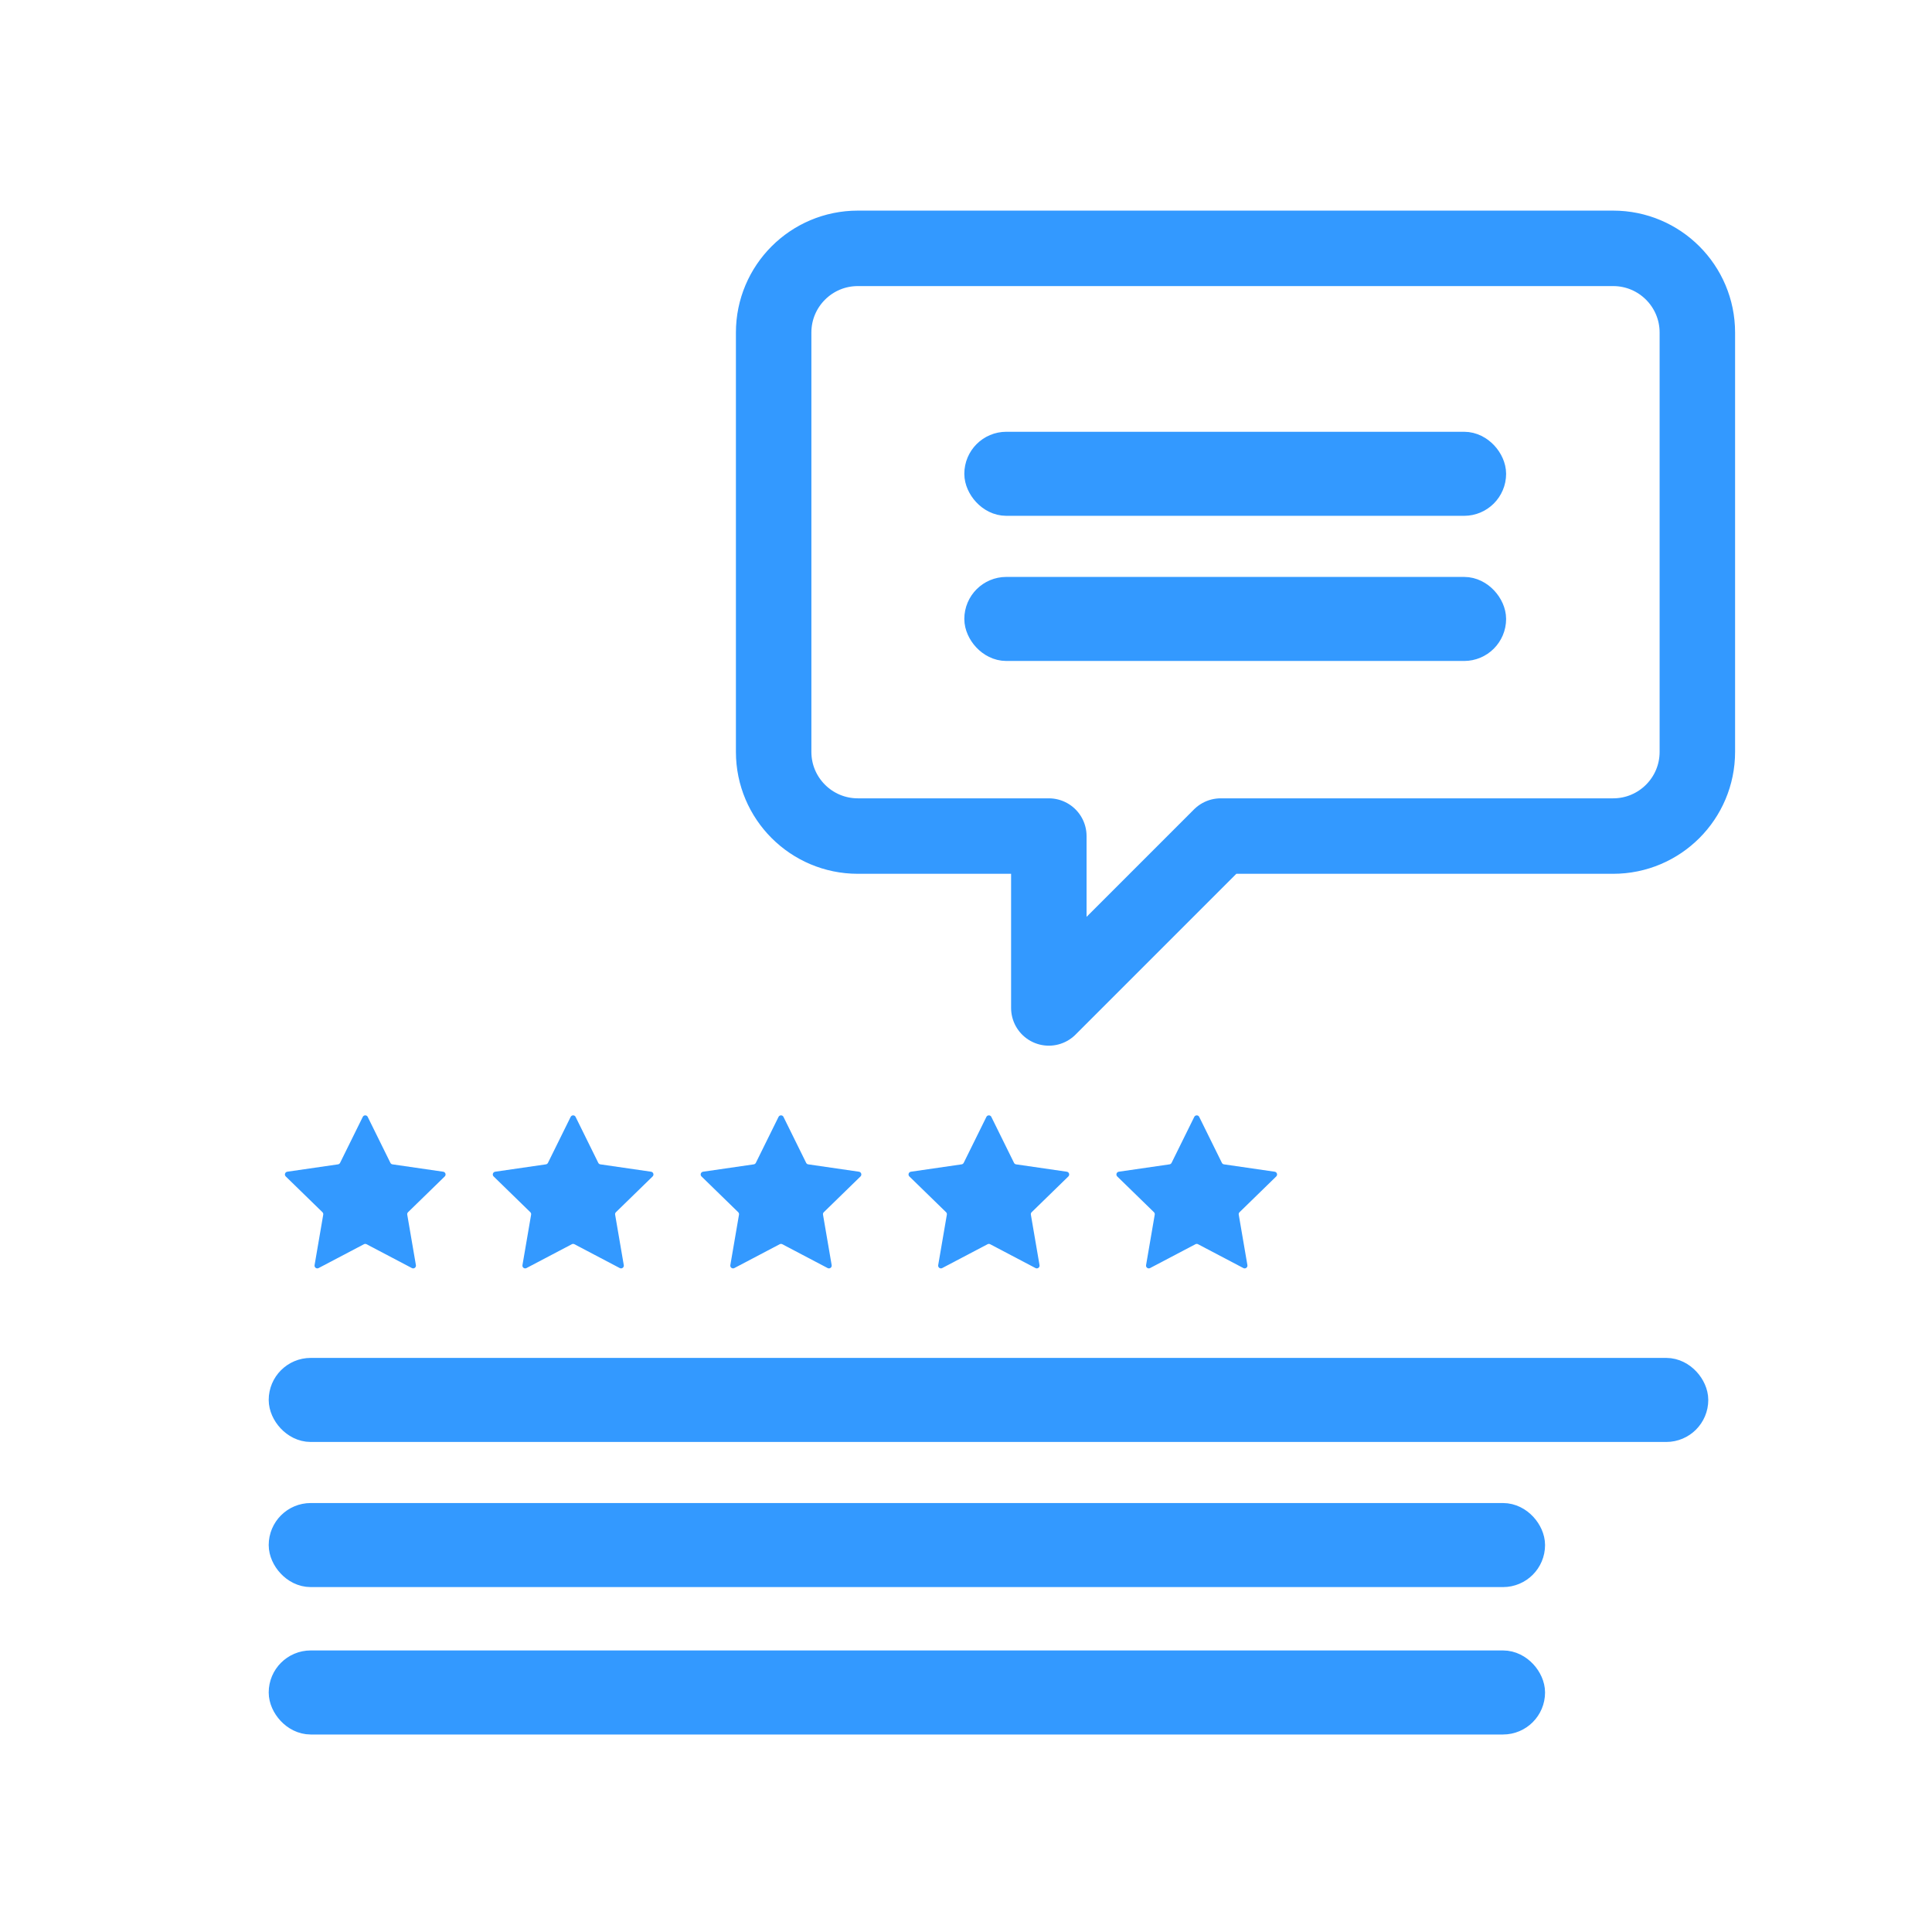
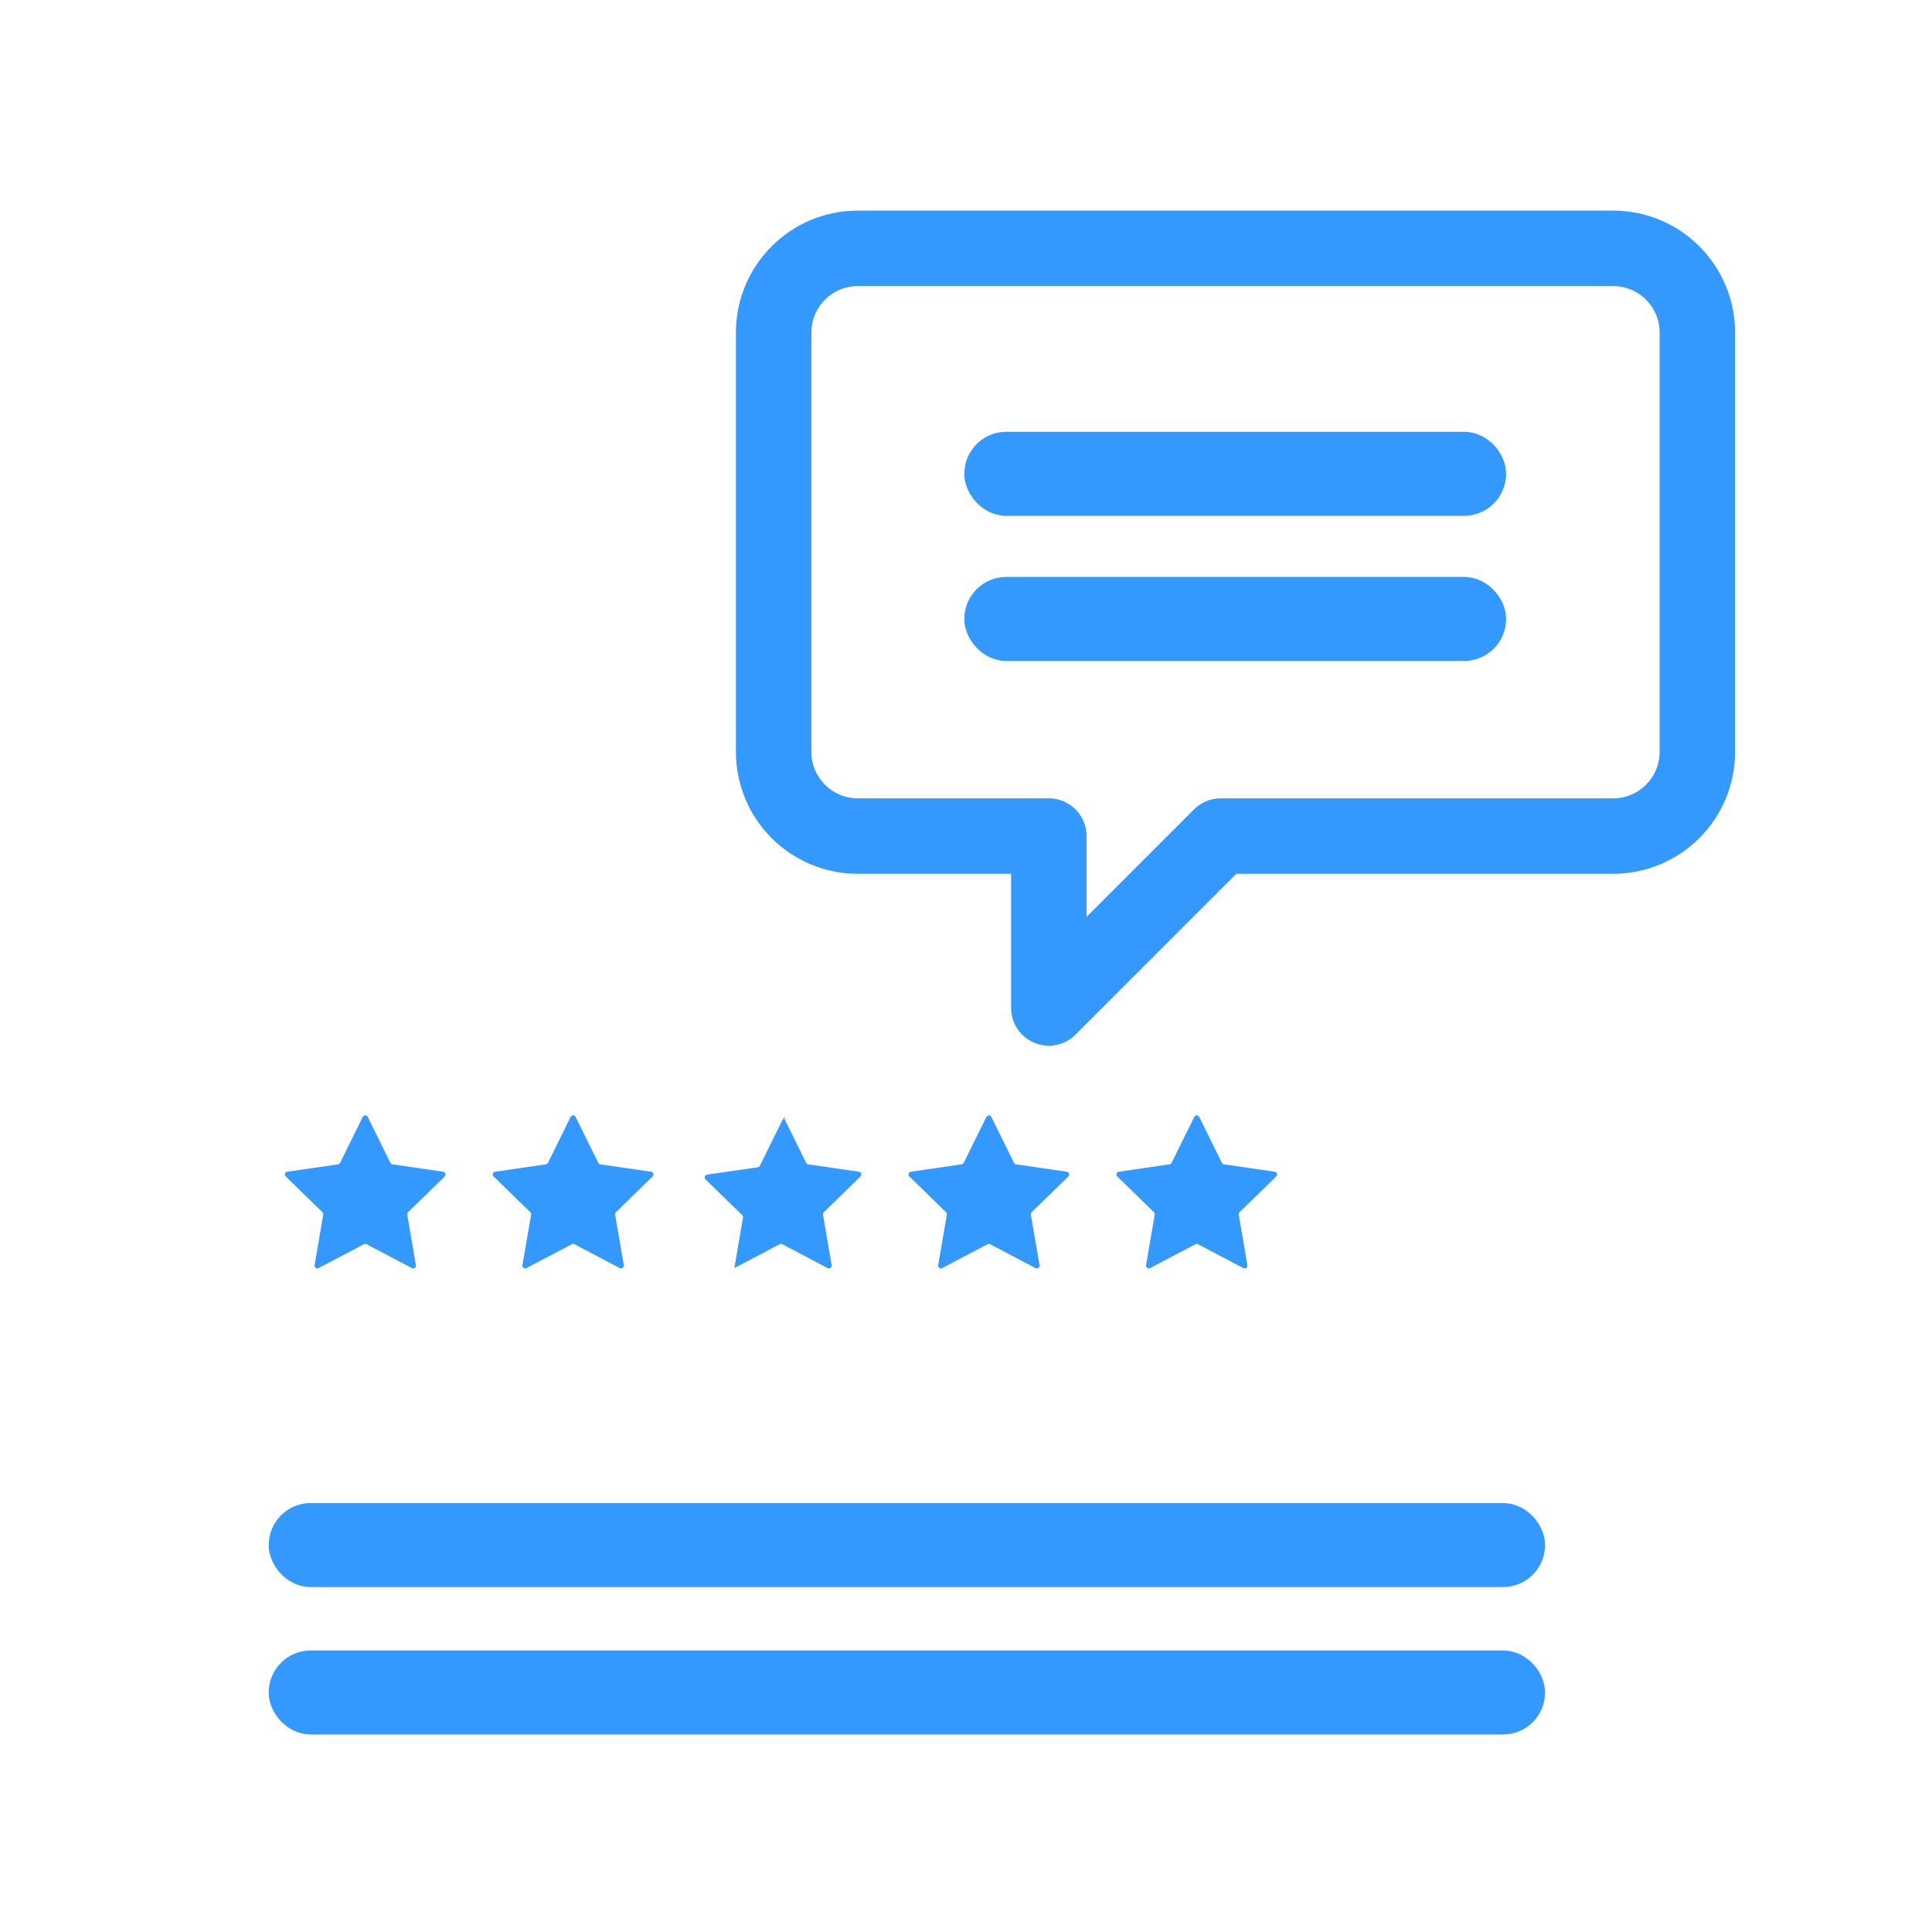
<svg xmlns="http://www.w3.org/2000/svg" id="Lager_1" data-name="Lager 1" viewBox="0 0 1024 1024">
  <defs>
    <style>
      .cls-1 {
        fill: none;
        stroke-linejoin: round;
        stroke-width: 40px;
      }

      .cls-1, .cls-2 {
        stroke: #39f;
      }

      .cls-3, .cls-2 {
        fill: #39f;
      }

      .cls-2 {
        stroke-miterlimit: 10;
        stroke-width: 20px;
      }
    </style>
  </defs>
  <rect class="cls-2" x="521.11" y="315.78" width="267.16" height="24.55" rx="12.27" ry="12.27" />
  <rect class="cls-2" x="521.11" y="238.85" width="267.16" height="24.55" rx="12.27" ry="12.27" />
  <rect class="cls-2" x="152.42" y="806.64" width="656.49" height="24.55" rx="12.27" ry="12.27" />
  <rect class="cls-2" x="152.42" y="884.77" width="656.49" height="24.55" rx="12.27" ry="12.27" />
-   <rect class="cls-2" x="152.42" y="729.72" width="743" height="24.55" rx="12.27" ry="12.27" />
  <g>
    <path class="cls-3" d="M305.08,591.98l12.02,24.35c.21.43.63.74,1.11.8l26.87,3.9c1.21.18,1.69,1.66.82,2.51l-19.45,18.95c-.35.34-.5.82-.42,1.3l4.59,26.76c.21,1.2-1.06,2.12-2.13,1.55l-24.04-12.64c-.43-.23-.94-.23-1.37,0l-24.04,12.64c-1.08.57-2.34-.35-2.13-1.55l4.59-26.76c.08-.48-.08-.96-.42-1.3l-19.45-18.95c-.87-.85-.39-2.33.82-2.51l26.87-3.9c.48-.07.89-.37,1.11-.8l12.02-24.35c.54-1.09,2.1-1.09,2.64,0Z" />
    <path class="cls-3" d="M194.9,591.98l12.02,24.35c.21.43.63.74,1.11.8l26.87,3.9c1.21.18,1.69,1.66.82,2.51l-19.45,18.95c-.35.34-.5.82-.42,1.3l4.59,26.76c.21,1.2-1.06,2.12-2.13,1.55l-24.04-12.64c-.43-.23-.94-.23-1.37,0l-24.04,12.64c-1.08.57-2.34-.35-2.13-1.55l4.59-26.76c.08-.48-.08-.96-.42-1.3l-19.45-18.95c-.87-.85-.39-2.33.82-2.51l26.87-3.9c.48-.07.89-.37,1.11-.8l12.02-24.35c.54-1.09,2.1-1.09,2.64,0Z" />
    <path class="cls-3" d="M525.43,591.98l12.02,24.35c.21.43.63.74,1.11.8l26.87,3.9c1.21.18,1.69,1.66.82,2.51l-19.45,18.95c-.35.34-.5.82-.42,1.3l4.59,26.76c.21,1.2-1.06,2.12-2.13,1.55l-24.04-12.64c-.43-.23-.94-.23-1.37,0l-24.04,12.64c-1.08.57-2.34-.35-2.13-1.55l4.59-26.76c.08-.48-.08-.96-.42-1.3l-19.45-18.95c-.87-.85-.39-2.33.82-2.51l26.87-3.9c.48-.07.89-.37,1.11-.8l12.02-24.35c.54-1.09,2.1-1.09,2.64,0Z" />
    <path class="cls-3" d="M635.61,591.98l12.02,24.35c.21.43.63.74,1.11.8l26.87,3.9c1.21.18,1.69,1.66.82,2.51l-19.45,18.95c-.35.34-.5.82-.42,1.3l4.59,26.76c.21,1.2-1.06,2.12-2.13,1.55l-24.04-12.64c-.43-.23-.94-.23-1.37,0l-24.04,12.64c-1.08.57-2.34-.35-2.13-1.55l4.59-26.76c.08-.48-.08-.96-.42-1.3l-19.45-18.95c-.87-.85-.39-2.33.82-2.51l26.87-3.9c.48-.07.89-.37,1.11-.8l12.02-24.35c.54-1.09,2.1-1.09,2.64,0Z" />
-     <path class="cls-3" d="M415.26,591.98l12.02,24.35c.21.43.63.74,1.11.8l26.87,3.9c1.21.18,1.69,1.66.82,2.51l-19.45,18.95c-.35.34-.5.82-.42,1.3l4.59,26.76c.21,1.2-1.06,2.12-2.13,1.55l-24.04-12.64c-.43-.23-.94-.23-1.37,0l-24.04,12.64c-1.08.57-2.34-.35-2.13-1.55l4.59-26.76c.08-.48-.08-.96-.42-1.3l-19.45-18.95c-.87-.85-.39-2.33.82-2.51l26.87-3.9c.48-.07.89-.37,1.11-.8l12.02-24.35c.54-1.09,2.1-1.09,2.64,0Z" />
+     <path class="cls-3" d="M415.26,591.98l12.02,24.35c.21.43.63.74,1.11.8l26.87,3.9c1.21.18,1.69,1.66.82,2.51l-19.45,18.95c-.35.34-.5.82-.42,1.3l4.59,26.76c.21,1.2-1.06,2.12-2.13,1.55l-24.04-12.64c-.43-.23-.94-.23-1.37,0l-24.04,12.64l4.59-26.76c.08-.48-.08-.96-.42-1.3l-19.45-18.95c-.87-.85-.39-2.33.82-2.51l26.87-3.9c.48-.07.89-.37,1.11-.8l12.02-24.35c.54-1.09,2.1-1.09,2.64,0Z" />
  </g>
  <path class="cls-1" d="M855.02,131.63h-400.35c-24.64,0-44.62,19.98-44.62,44.62v222.26c0,24.64,19.98,44.62,44.62,44.62h101.23v91.1l91.1-91.1h208.01c24.64,0,44.62-19.98,44.62-44.62v-222.26c0-24.64-19.98-44.62-44.62-44.62Z" />
</svg>